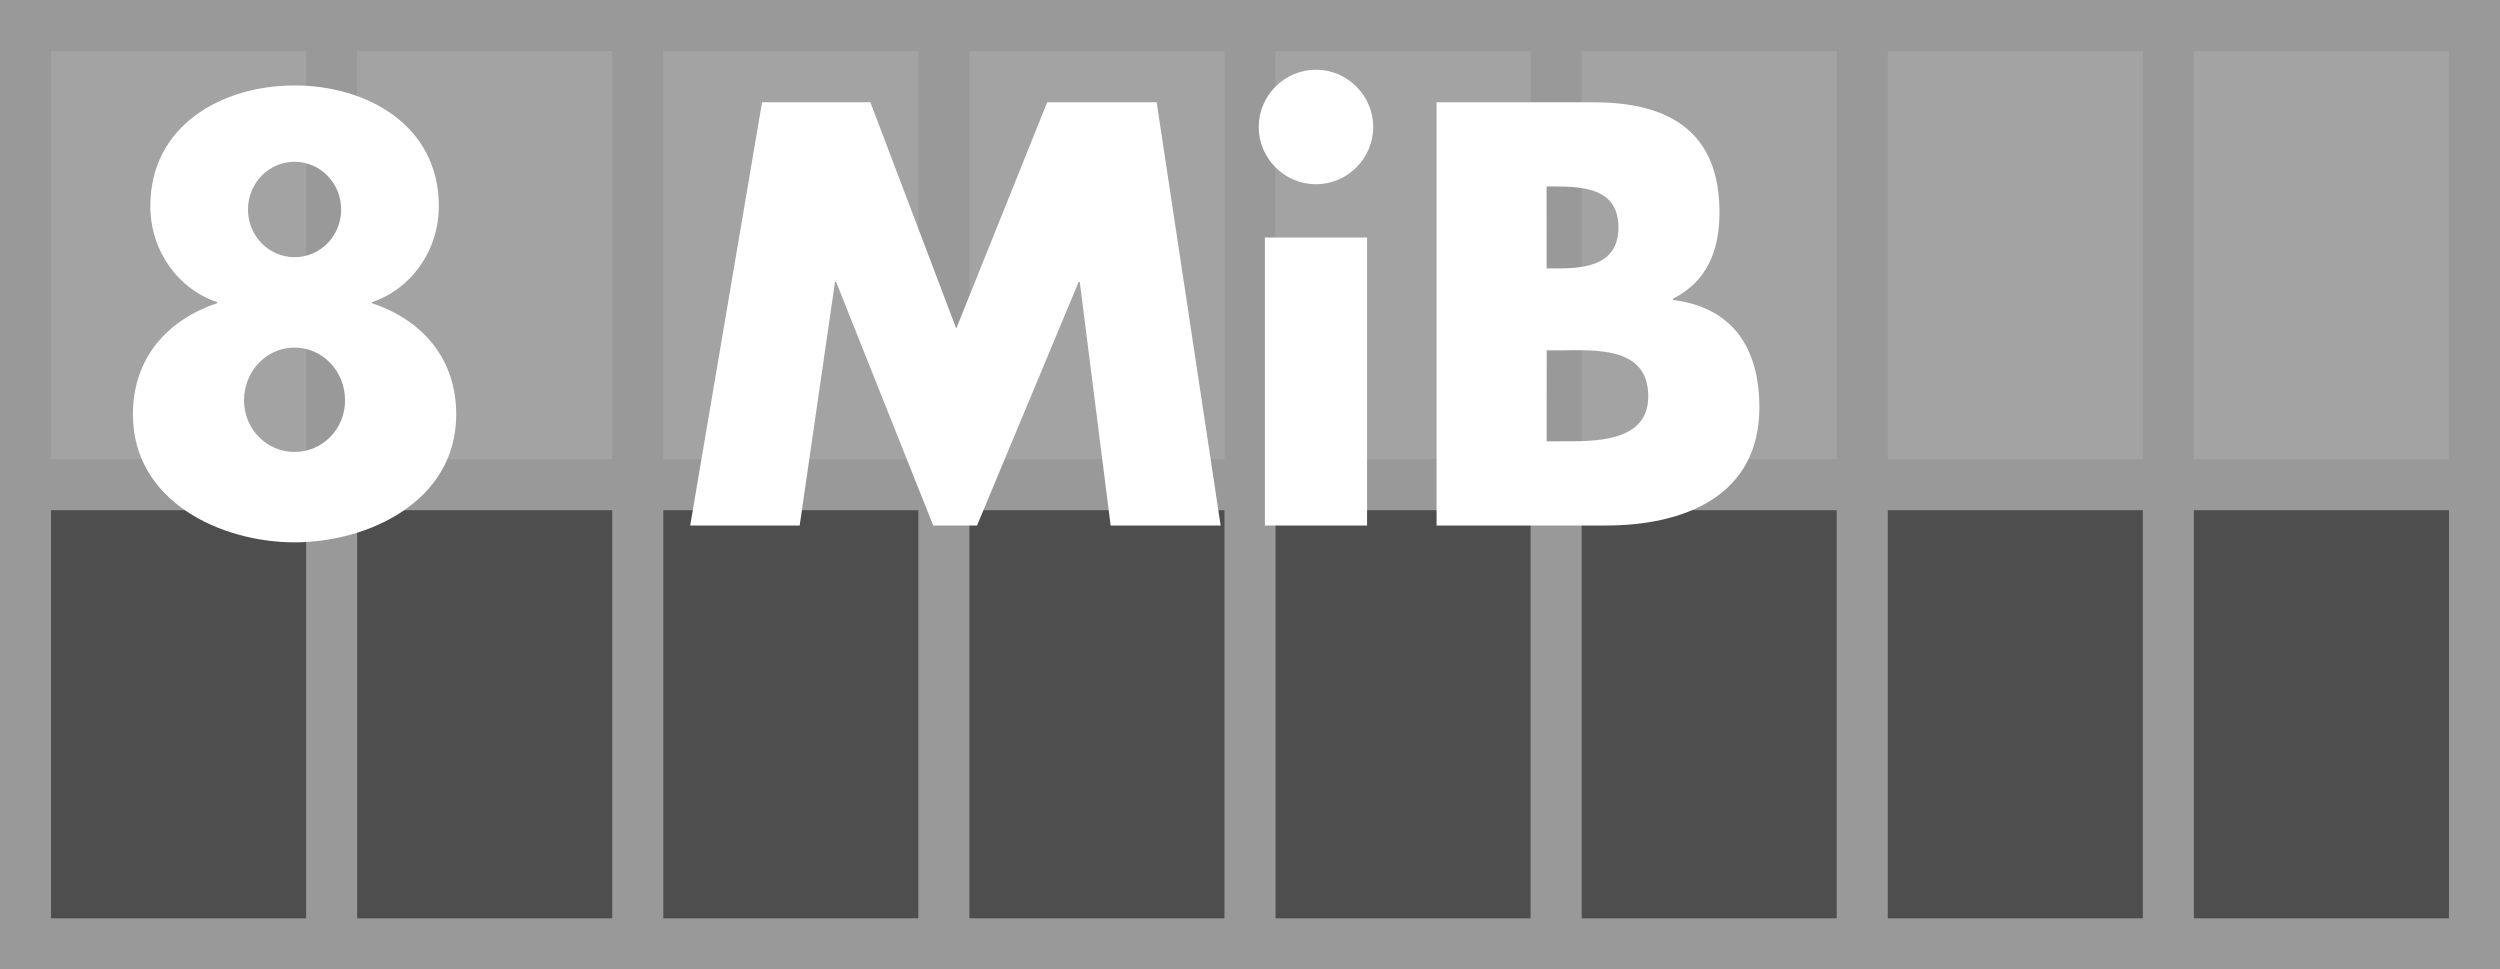
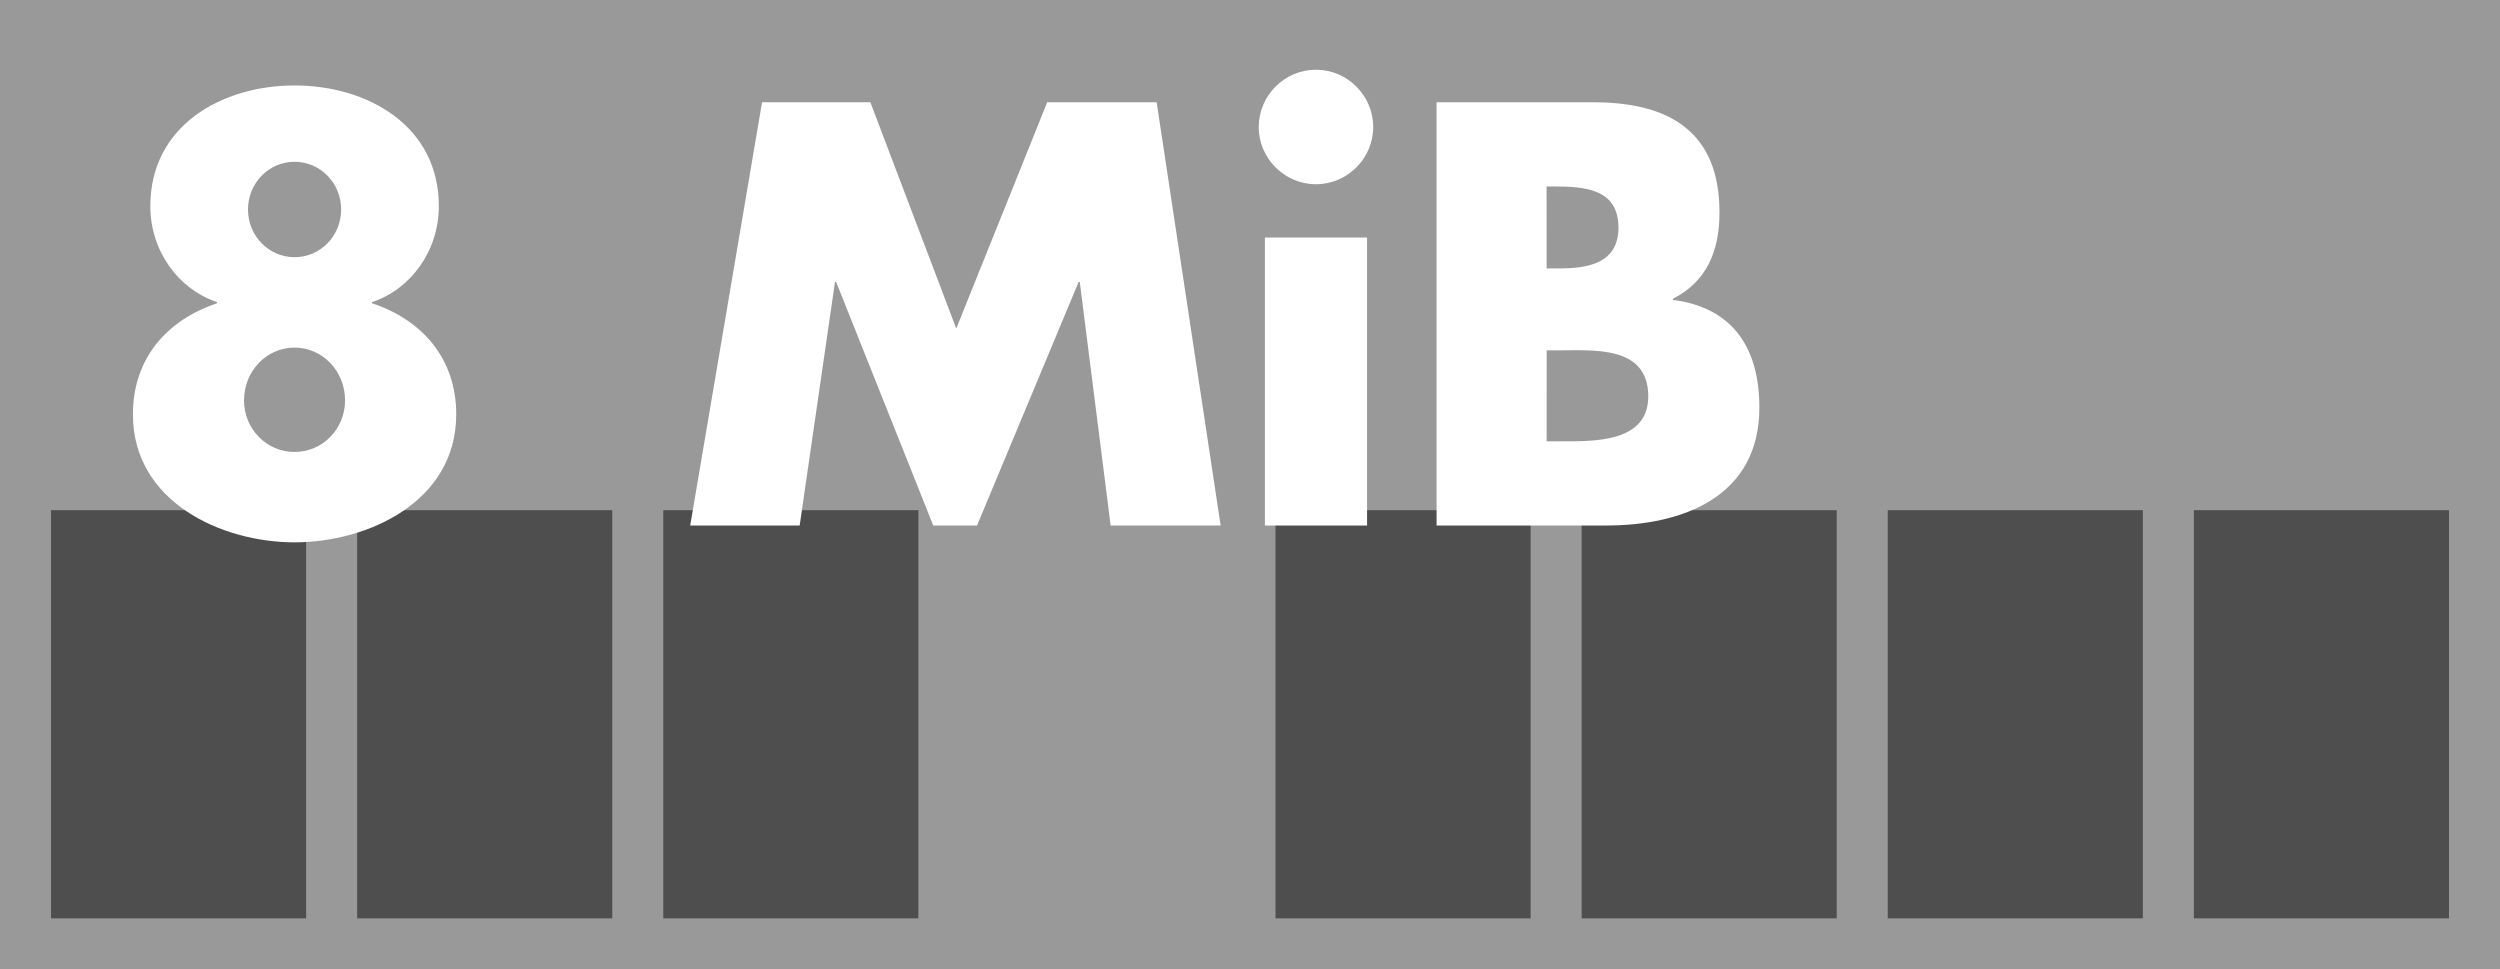
<svg xmlns="http://www.w3.org/2000/svg" width="98" height="38" viewBox="0 0 98 38">
  <path fill="#999" d="M0 0h98v38H0z" />
  <g fill="#A3A3A3">
-     <path d="M2 2h10v16H2zM2 20h10v16H2zM14 2h10v16H14zM14 20h10v16H14zM26 2h10v16H26zM26 20h10v16H26zM38 2h10v16H38zM38 20h10v16H38zM50 2h10v16H50zM50 20h10v16H50zM62 2h10v16H62zM62 20h10v16H62zM74 2h10v16H74zM74 20h10v16H74zM86 2h10v16H86zM86 20h10v16H86z" />
-   </g>
+     </g>
  <g>
    <g fill="#4E4E4E">
-       <path d="M2 20h10v16H2zM14 20h10v16H14zM26 20h10v16H26zM38 20h10v16H38zM50 20h10v16H50zM62 20h10v16H62zM74 20h10v16H74zM86 20h10v16H86z" />
+       <path d="M2 20h10v16H2zM14 20h10v16H14zM26 20h10v16H26zM38 20h10H38zM50 20h10v16H50zM62 20h10v16H62zM74 20h10v16H74zM86 20h10v16H86z" />
    </g>
    <g fill="#FFF">
      <path d="M17.202 8.08c0 1.76-1.101 3.257-2.618 3.763v.044c1.979.66 3.3 2.178 3.3 4.357 0 3.433-3.477 5.016-6.337 5.016S5.21 19.676 5.21 16.244c0-2.179 1.32-3.697 3.301-4.357v-.044C6.992 11.337 5.893 9.84 5.893 8.08c0-3.168 2.816-4.73 5.654-4.73 2.839 0 5.655 1.562 5.655 4.73zm-7.636 7.614c0 1.122.881 2.023 1.98 2.023 1.101 0 1.98-.901 1.98-2.023 0-1.145-.88-2.068-1.98-2.068-1.099-.001-1.98.923-1.98 2.068zm.155-7.482c0 1.034.814 1.87 1.826 1.87 1.013 0 1.826-.836 1.826-1.87 0-1.034-.813-1.87-1.826-1.87-1.012 0-1.826.836-1.826 1.87zM29.872 4.01h4.247l3.366 8.868L41.05 4.01h4.291l2.508 16.59h-4.312l-1.21-9.549h-.044L38.3 20.6h-1.717l-3.807-9.549h-.044L31.347 20.6h-4.291l2.816-16.59zM53.83 4.978c0 1.232-1.012 2.244-2.244 2.244s-2.244-1.012-2.244-2.244 1.012-2.245 2.244-2.245 2.244 1.013 2.244 2.245zM53.589 20.6h-4.005V9.312h4.005V20.6zM56.314 20.6V4.01h6.162c2.947 0 4.928 1.144 4.928 4.312 0 1.496-.483 2.707-1.825 3.389v.044c2.376.308 3.388 1.915 3.388 4.224 0 3.477-2.97 4.621-6.007 4.621h-6.646zm4.314-10.078h.483c1.145 0 2.332-.198 2.332-1.606 0-1.519-1.342-1.606-2.508-1.606h-.309l.002 3.212zm0 6.777h.55c1.276 0 3.434.066 3.434-1.76 0-2.003-2.135-1.805-3.543-1.805h-.439l-.002 3.565z" />
    </g>
  </g>
</svg>